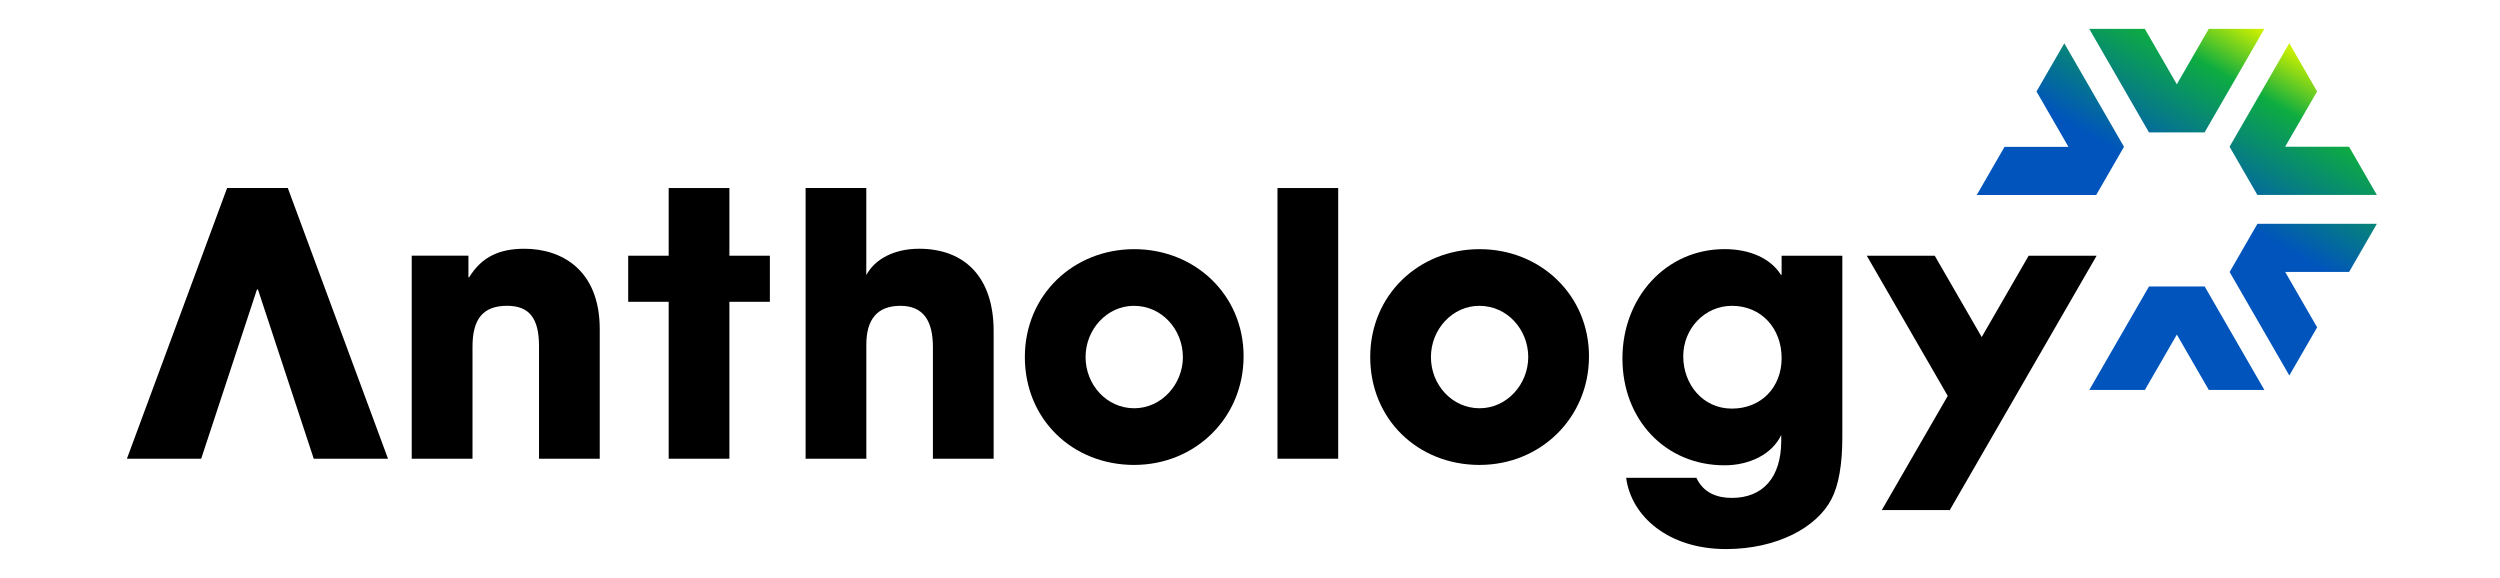
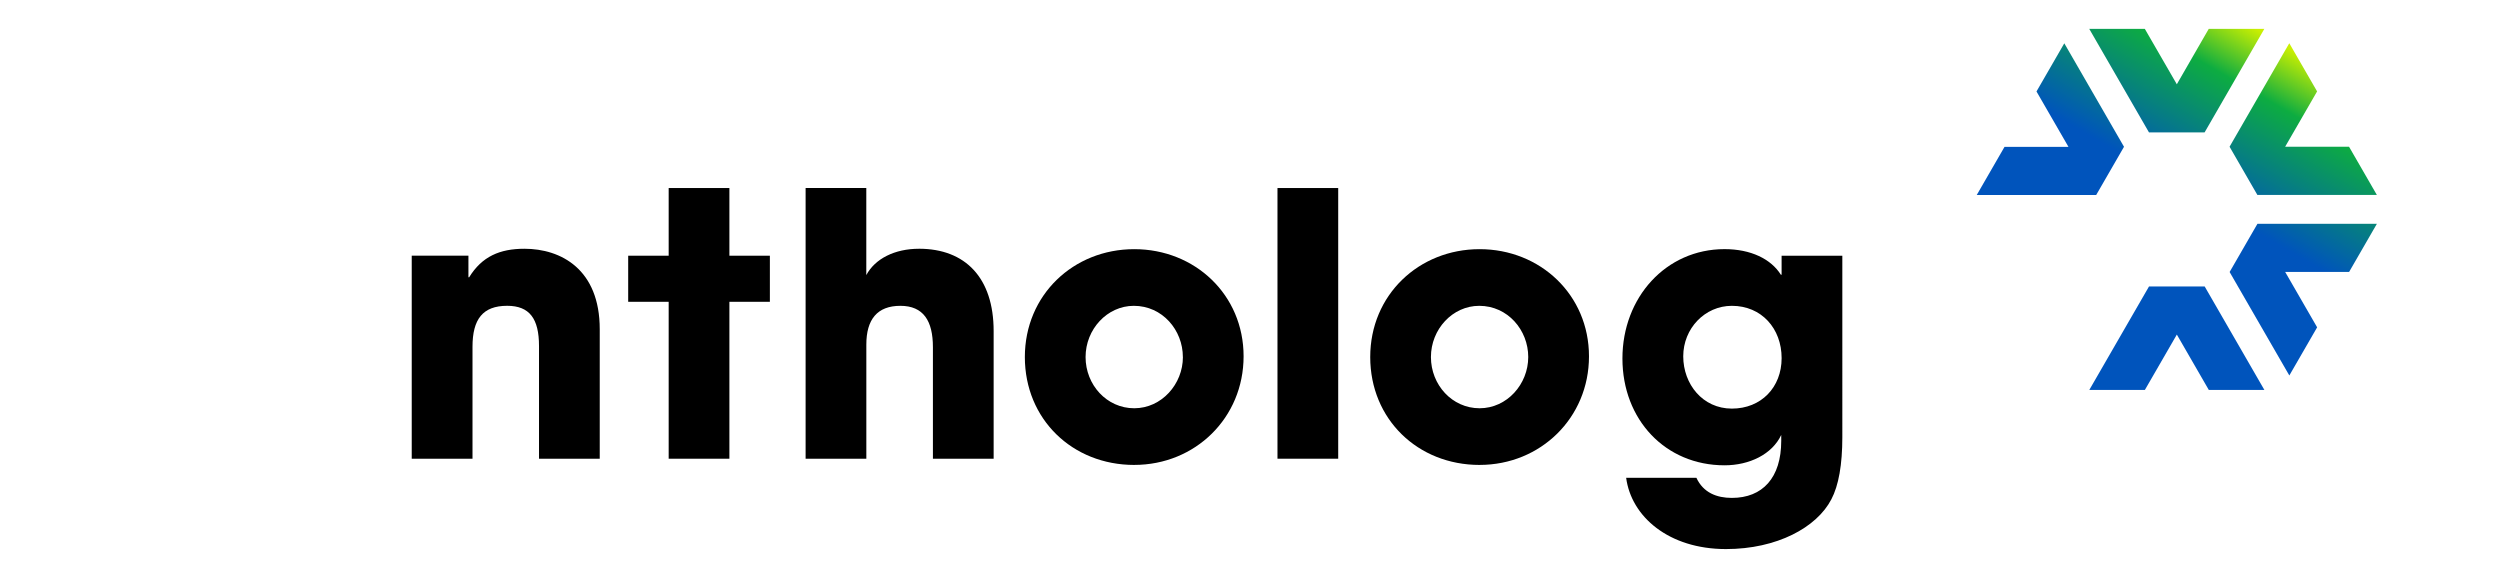
<svg xmlns="http://www.w3.org/2000/svg" id="anthology-logo-white" viewBox="0 0 1297.65 300">
  <defs>
    <style>.cls-1{fill:url(#linear-gradient);}</style>
    <linearGradient id="linear-gradient" x1="1077.96" y1="101.35" x2="1181.83" y2="281.25" gradientTransform="matrix(1, 0, 0, -1, 0, 300)" gradientUnits="userSpaceOnUse">
      <stop offset="0.55" stop-color="#0054bc" />
      <stop offset="0.85" stop-color="#0dac41" />
      <stop offset="0.99" stop-color="#caef01" />
    </linearGradient>
  </defs>
  <path class="cls-1" d="M1115.47,148.68l-31,53.72h28.85l16.59-28.74,16.59,28.74h28.85l-31-53.72Zm41.83-7.5,31,53.72,14.43-25-16.59-28.74h33.18l14.43-25h-62l-14.43,25Zm14.43-40h62l-14.43-25h-33.18l16.59-28.74-14.43-25-31,53.72,14.42,25Zm-27.4-32.48,31-53.72h-28.85L1129.9,43.74,1113.3,15h-28.85l31,53.72h28.87Zm-41.84,7.5-31-53.72-14.43,25,16.59,28.74h-33.18l-14.43,25h62l14.43-25Z" />
-   <polygon points="1053 132.73 1028.62 174.95 1004.24 132.73 968.97 132.73 1010.99 205.5 976.68 264.91 976.86 264.74 1012.06 264.74 1088.28 132.73 1053 132.73" />
  <path d="M279.78,238.1V179.62c0-14.24-4.94-20.89-16.52-20.89-12.71,0-18,7-18,21.27v58.1H213.71V132.72h29.43v11.21h.38c6.64-10.82,15.94-14.81,28.67-14.81,19,0,39.11,10.63,39.11,41.77V238.1H279.78Z" />
  <path d="M588.73,241.33c-32.09,0-56.77-23.73-56.77-56s25.25-56,56.77-56S645.5,153,645.5,184.93s-25.06,56.39-56.77,56.39Zm25.25-56c0-14-10.63-26.59-25.44-26.59-13.86,0-25.06,12.15-25.06,26.59s11,26.58,25.25,26.58S614,199.37,614,185.32Z" />
  <path d="M768,241.33c-32.08,0-56.77-23.73-56.77-56s25.26-56,56.77-56,56.78,23.73,56.78,55.63S799.67,241.32,768,241.32Zm25.25-56c0-14-10.63-26.59-25.44-26.59-13.86,0-25.07,12.15-25.07,26.59s11,26.58,25.26,26.58,25.25-12.53,25.25-26.58Z" />
-   <path d="M924.57,225.76c-4.74,10.06-16.51,15.76-29.43,15.76-30.76,0-53-23.73-53-55.44s22.6-56.77,53-56.77c13.67,0,24.11,5.13,29.24,13.29h.38v-9.87h31.52V226.9c0,14.24-1.9,25.07-5.7,32.28C943,273.79,922.3,285,895.9,285c-29.81,0-49.18-16.9-51.83-37h36.46c3.61,7.79,10.63,10.44,18.41,10.44,15.95,0,25.63-10.44,25.63-29.62v-3Zm.2-39.87c0-15.38-10.44-27.15-25.82-27.15-14.05,0-25.25,11.77-25.25,26.2s10.06,27.15,25.25,27.15S924.77,201.08,924.77,185.89Z" />
+   <path d="M924.57,225.76c-4.74,10.06-16.51,15.76-29.43,15.76-30.76,0-53-23.73-53-55.44s22.6-56.77,53-56.77c13.67,0,24.11,5.13,29.24,13.29h.38v-9.87h31.52V226.9c0,14.24-1.9,25.07-5.7,32.28C943,273.79,922.3,285,895.9,285c-29.81,0-49.18-16.9-51.83-37h36.46c3.61,7.79,10.63,10.44,18.41,10.44,15.95,0,25.63-10.44,25.63-29.62Zm.2-39.87c0-15.38-10.44-27.15-25.82-27.15-14.05,0-25.25,11.77-25.25,26.2s10.06,27.15,25.25,27.15S924.77,201.08,924.77,185.89Z" />
  <polygon points="378.6 97.6 347.08 97.6 347.08 132.73 326.07 132.73 326.07 156.65 347.08 156.65 347.08 238.1 378.6 238.1 378.6 156.65 399.61 156.65 399.61 132.73 378.6 132.73 378.6 97.6" />
  <path d="M477,129.12c-12.53,0-22.79,5.13-27.34,13.67V97.6H418.16V238.1h31.52V178.86c0-13.1,5.7-20.12,17.66-20.12s16.9,7.78,16.9,21.46v57.9h31.52V171.83c0-27.53-14.62-42.72-38.74-42.72Z" />
  <rect x="663.09" y="97.6" width="31.52" height="140.5" />
-   <polygon points="117.88 97.6 65.88 238.1 104.43 238.1 133.36 150.3 133.91 150.3 162.85 238.1 201.4 238.1 149.39 97.6 117.88 97.6" />
</svg>